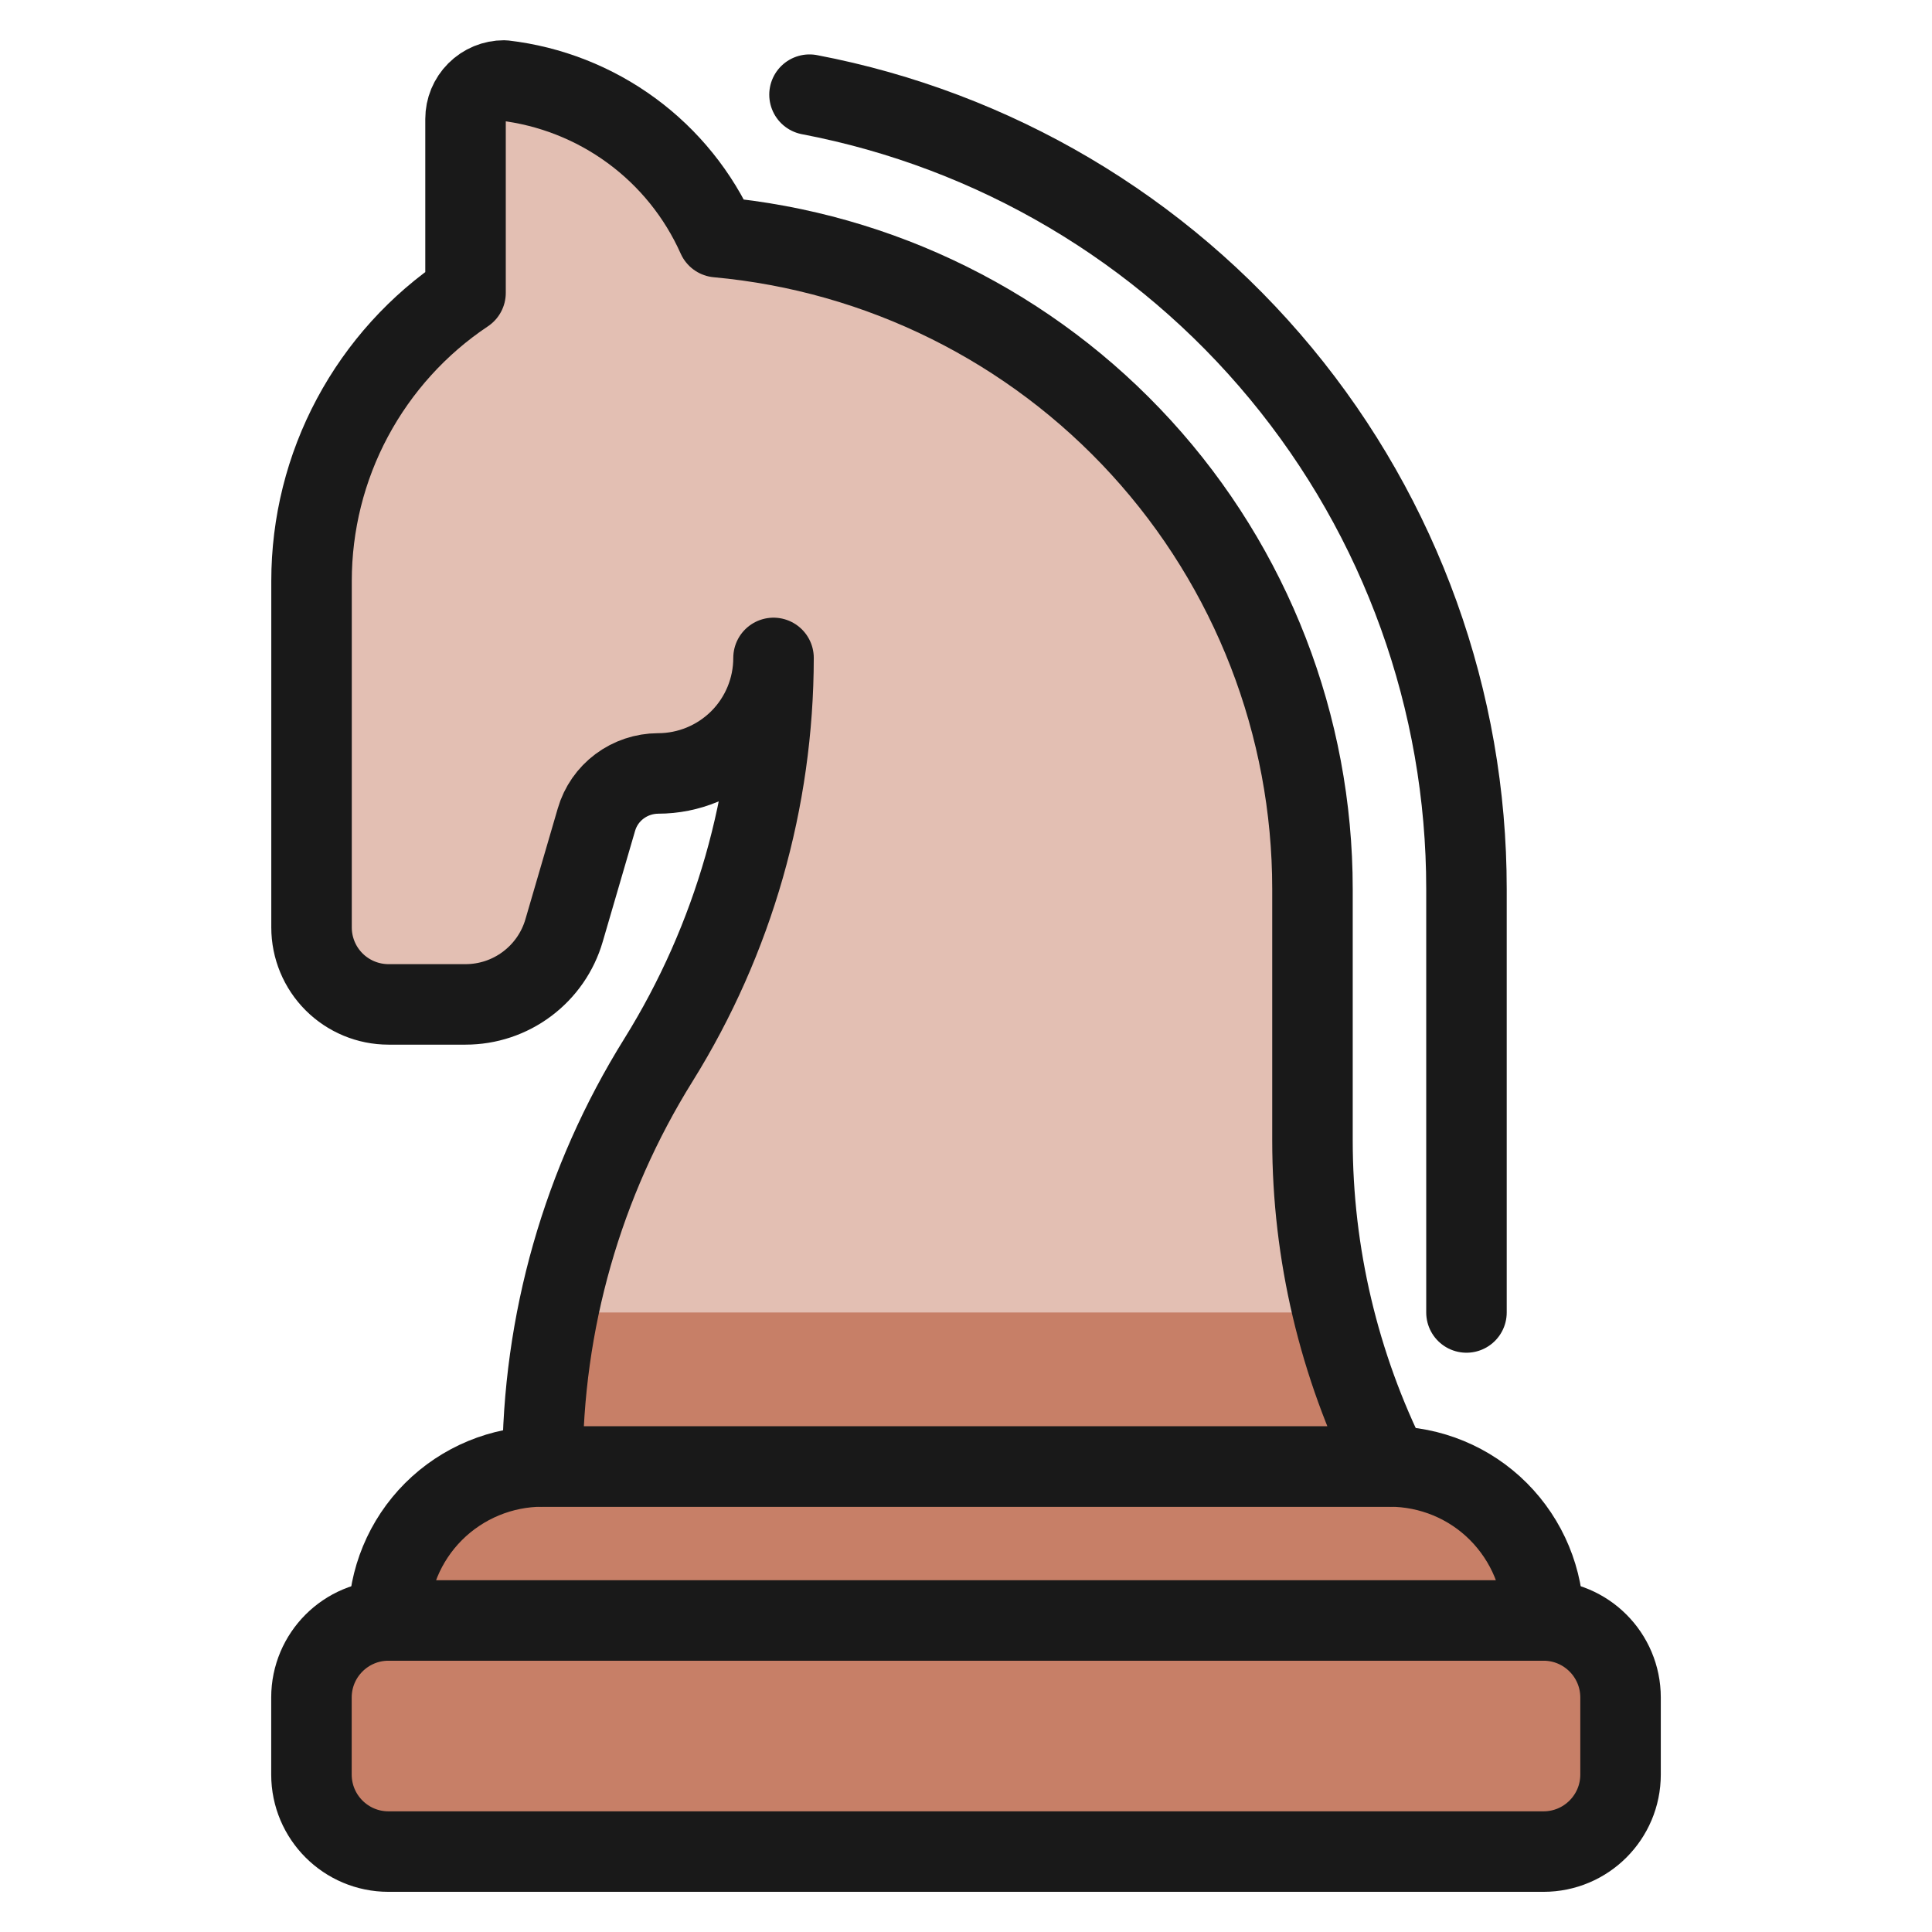
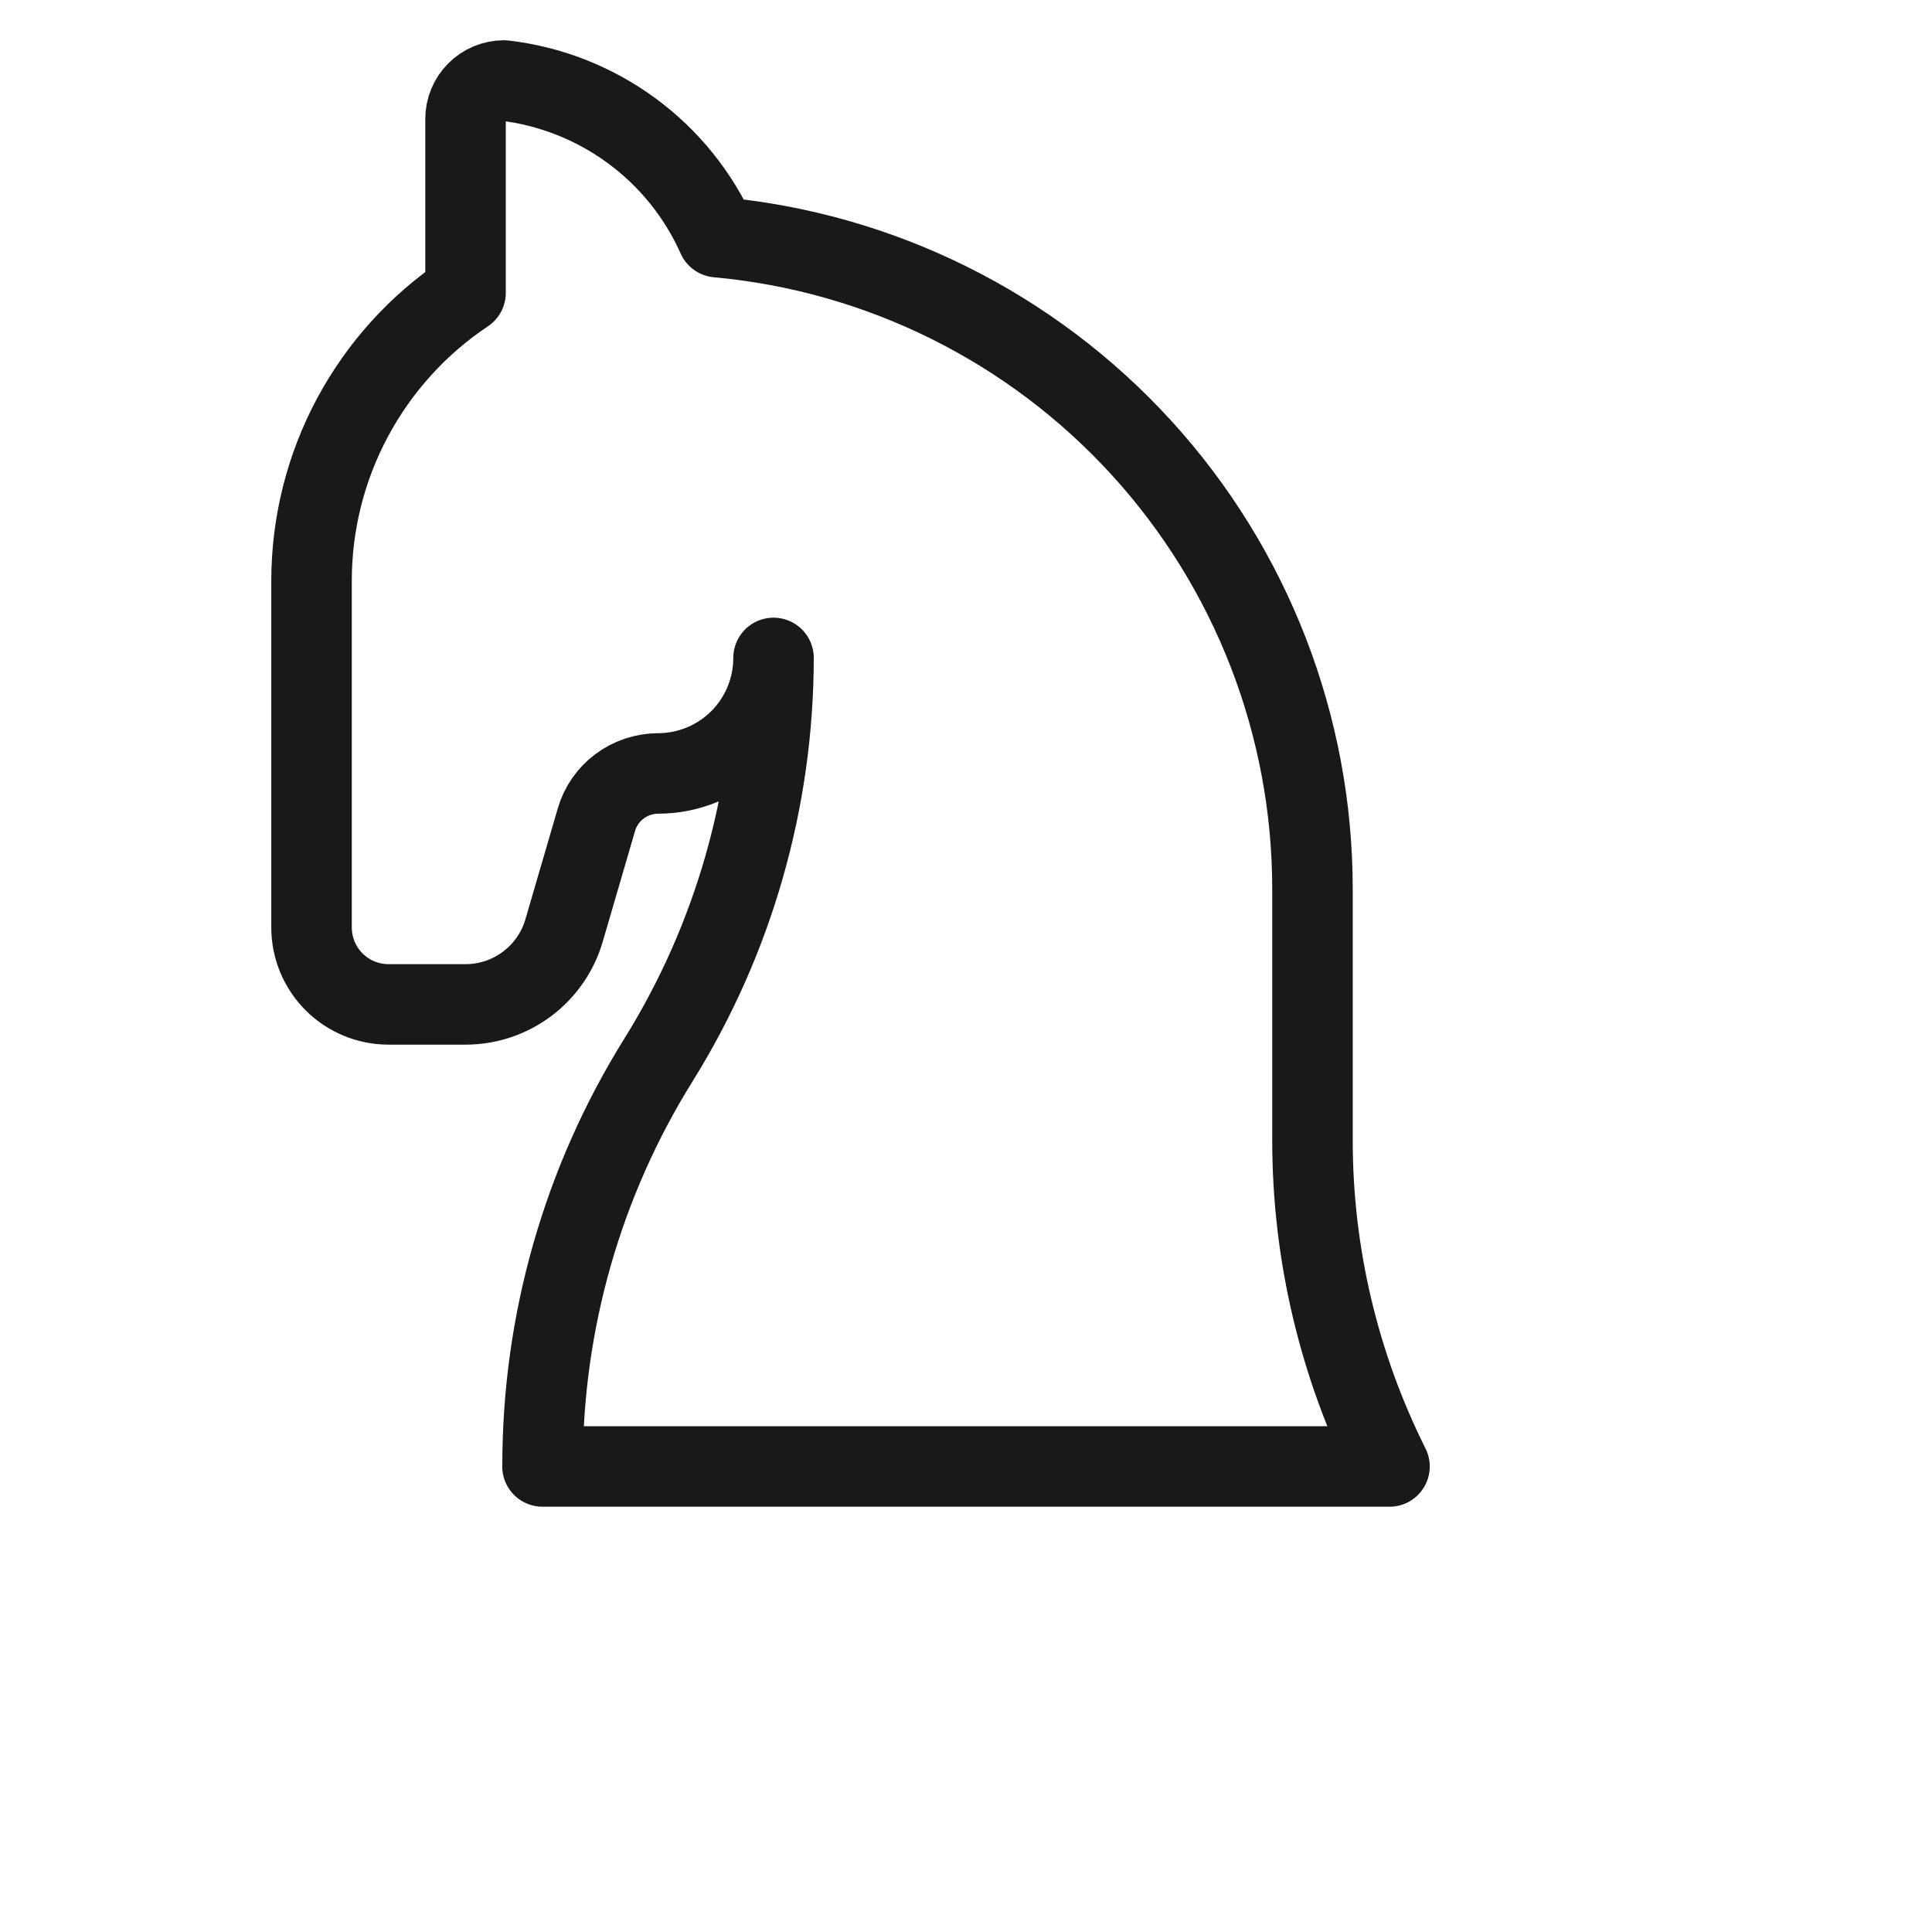
<svg xmlns="http://www.w3.org/2000/svg" fill="none" viewBox="0 0 24 24" id="Chess-Knight--Streamline-Ultimate">
  <desc>Chess Knight Streamline Icon: https://streamlinehq.com</desc>
-   <path fill="#c77f67" stroke="#191919" stroke-linecap="round" stroke-linejoin="round" d="M19.174 20.13H4.826c-0.528 0 -0.957 0.428 -0.957 0.957v0.957c0 0.528 0.428 0.957 0.957 0.957H19.174c0.528 0 0.957 -0.428 0.957 -0.957v-0.957c0 -0.528 -0.428 -0.957 -0.957 -0.957Z" stroke-width="1" />
-   <path fill="#c77f67" stroke="#191919" stroke-linecap="round" stroke-linejoin="round" d="M19.174 20.13c0 -0.507 -0.202 -0.994 -0.56 -1.353s-0.845 -0.56 -1.353 -0.56H6.739c-0.507 0 -0.994 0.202 -1.353 0.56 -0.359 0.359 -0.56 0.845 -0.56 1.353H19.174Z" stroke-width="1" />
-   <path stroke="#191919" stroke-linecap="round" stroke-linejoin="round" d="M10.056 1.176c2.296 0.438 4.368 1.663 5.857 3.464 1.49 1.801 2.305 4.066 2.304 6.403v5.261" stroke-width="1" />
-   <path fill="#e3bfb3" d="M6.739 18.217H17.261c-0.629 -1.258 -0.957 -2.645 -0.957 -4.052v-3.122c0 -2.029 -0.758 -3.984 -2.126 -5.482 -1.368 -1.498 -3.246 -2.431 -5.266 -2.615 -0.235 -0.527 -0.603 -0.983 -1.068 -1.324C7.379 1.281 6.834 1.067 6.261 1c-0.127 0 -0.248 0.05 -0.338 0.14 -0.09 0.09 -0.14 0.211 -0.14 0.338v2.16c-0.589 0.393 -1.071 0.926 -1.405 1.55 -0.334 0.624 -0.508 1.321 -0.508 2.029v4.304c0 0.254 0.101 0.497 0.28 0.676 0.179 0.179 0.423 0.28 0.676 0.28h0.957c0.276 0 0.544 -0.089 0.765 -0.255 0.221 -0.166 0.382 -0.398 0.459 -0.663l0.402 -1.377c0.048 -0.166 0.149 -0.311 0.287 -0.414 0.138 -0.103 0.306 -0.159 0.478 -0.16 0.381 0 0.745 -0.151 1.015 -0.42 0.269 -0.269 0.42 -0.634 0.42 -1.015 -0.002 1.765 -0.496 3.494 -1.428 4.992 -0.945 1.515 -1.444 3.266 -1.441 5.051Z" stroke-width="1" />
-   <path fill="#c77f67" d="M6.931 16.304c-0.127 0.63 -0.192 1.27 -0.191 1.913H17.261c-0.305 -0.609 -0.539 -1.251 -0.7 -1.913H6.931Z" stroke-width="1" />
  <path stroke="#191919" stroke-linecap="round" stroke-linejoin="round" d="M6.739 18.217H17.261c-0.629 -1.258 -0.957 -2.645 -0.957 -4.052v-3.122c0 -2.029 -0.758 -3.984 -2.126 -5.482 -1.368 -1.498 -3.246 -2.431 -5.266 -2.615 -0.235 -0.527 -0.603 -0.983 -1.068 -1.324C7.379 1.281 6.834 1.067 6.261 1c-0.127 0 -0.248 0.05 -0.338 0.14 -0.09 0.09 -0.14 0.211 -0.14 0.338v2.16c-0.589 0.393 -1.071 0.926 -1.405 1.55 -0.334 0.624 -0.508 1.321 -0.508 2.029v4.304c0 0.254 0.101 0.497 0.28 0.676 0.179 0.179 0.423 0.28 0.676 0.28h0.957c0.276 0 0.544 -0.089 0.765 -0.255 0.221 -0.166 0.382 -0.398 0.459 -0.663l0.402 -1.377c0.048 -0.166 0.149 -0.311 0.287 -0.414 0.138 -0.103 0.306 -0.159 0.478 -0.16 0.381 0 0.745 -0.151 1.015 -0.42 0.269 -0.269 0.42 -0.634 0.42 -1.015 -0.002 1.765 -0.496 3.494 -1.428 4.992 -0.945 1.515 -1.444 3.266 -1.441 5.051Z" stroke-width="1" />
</svg>